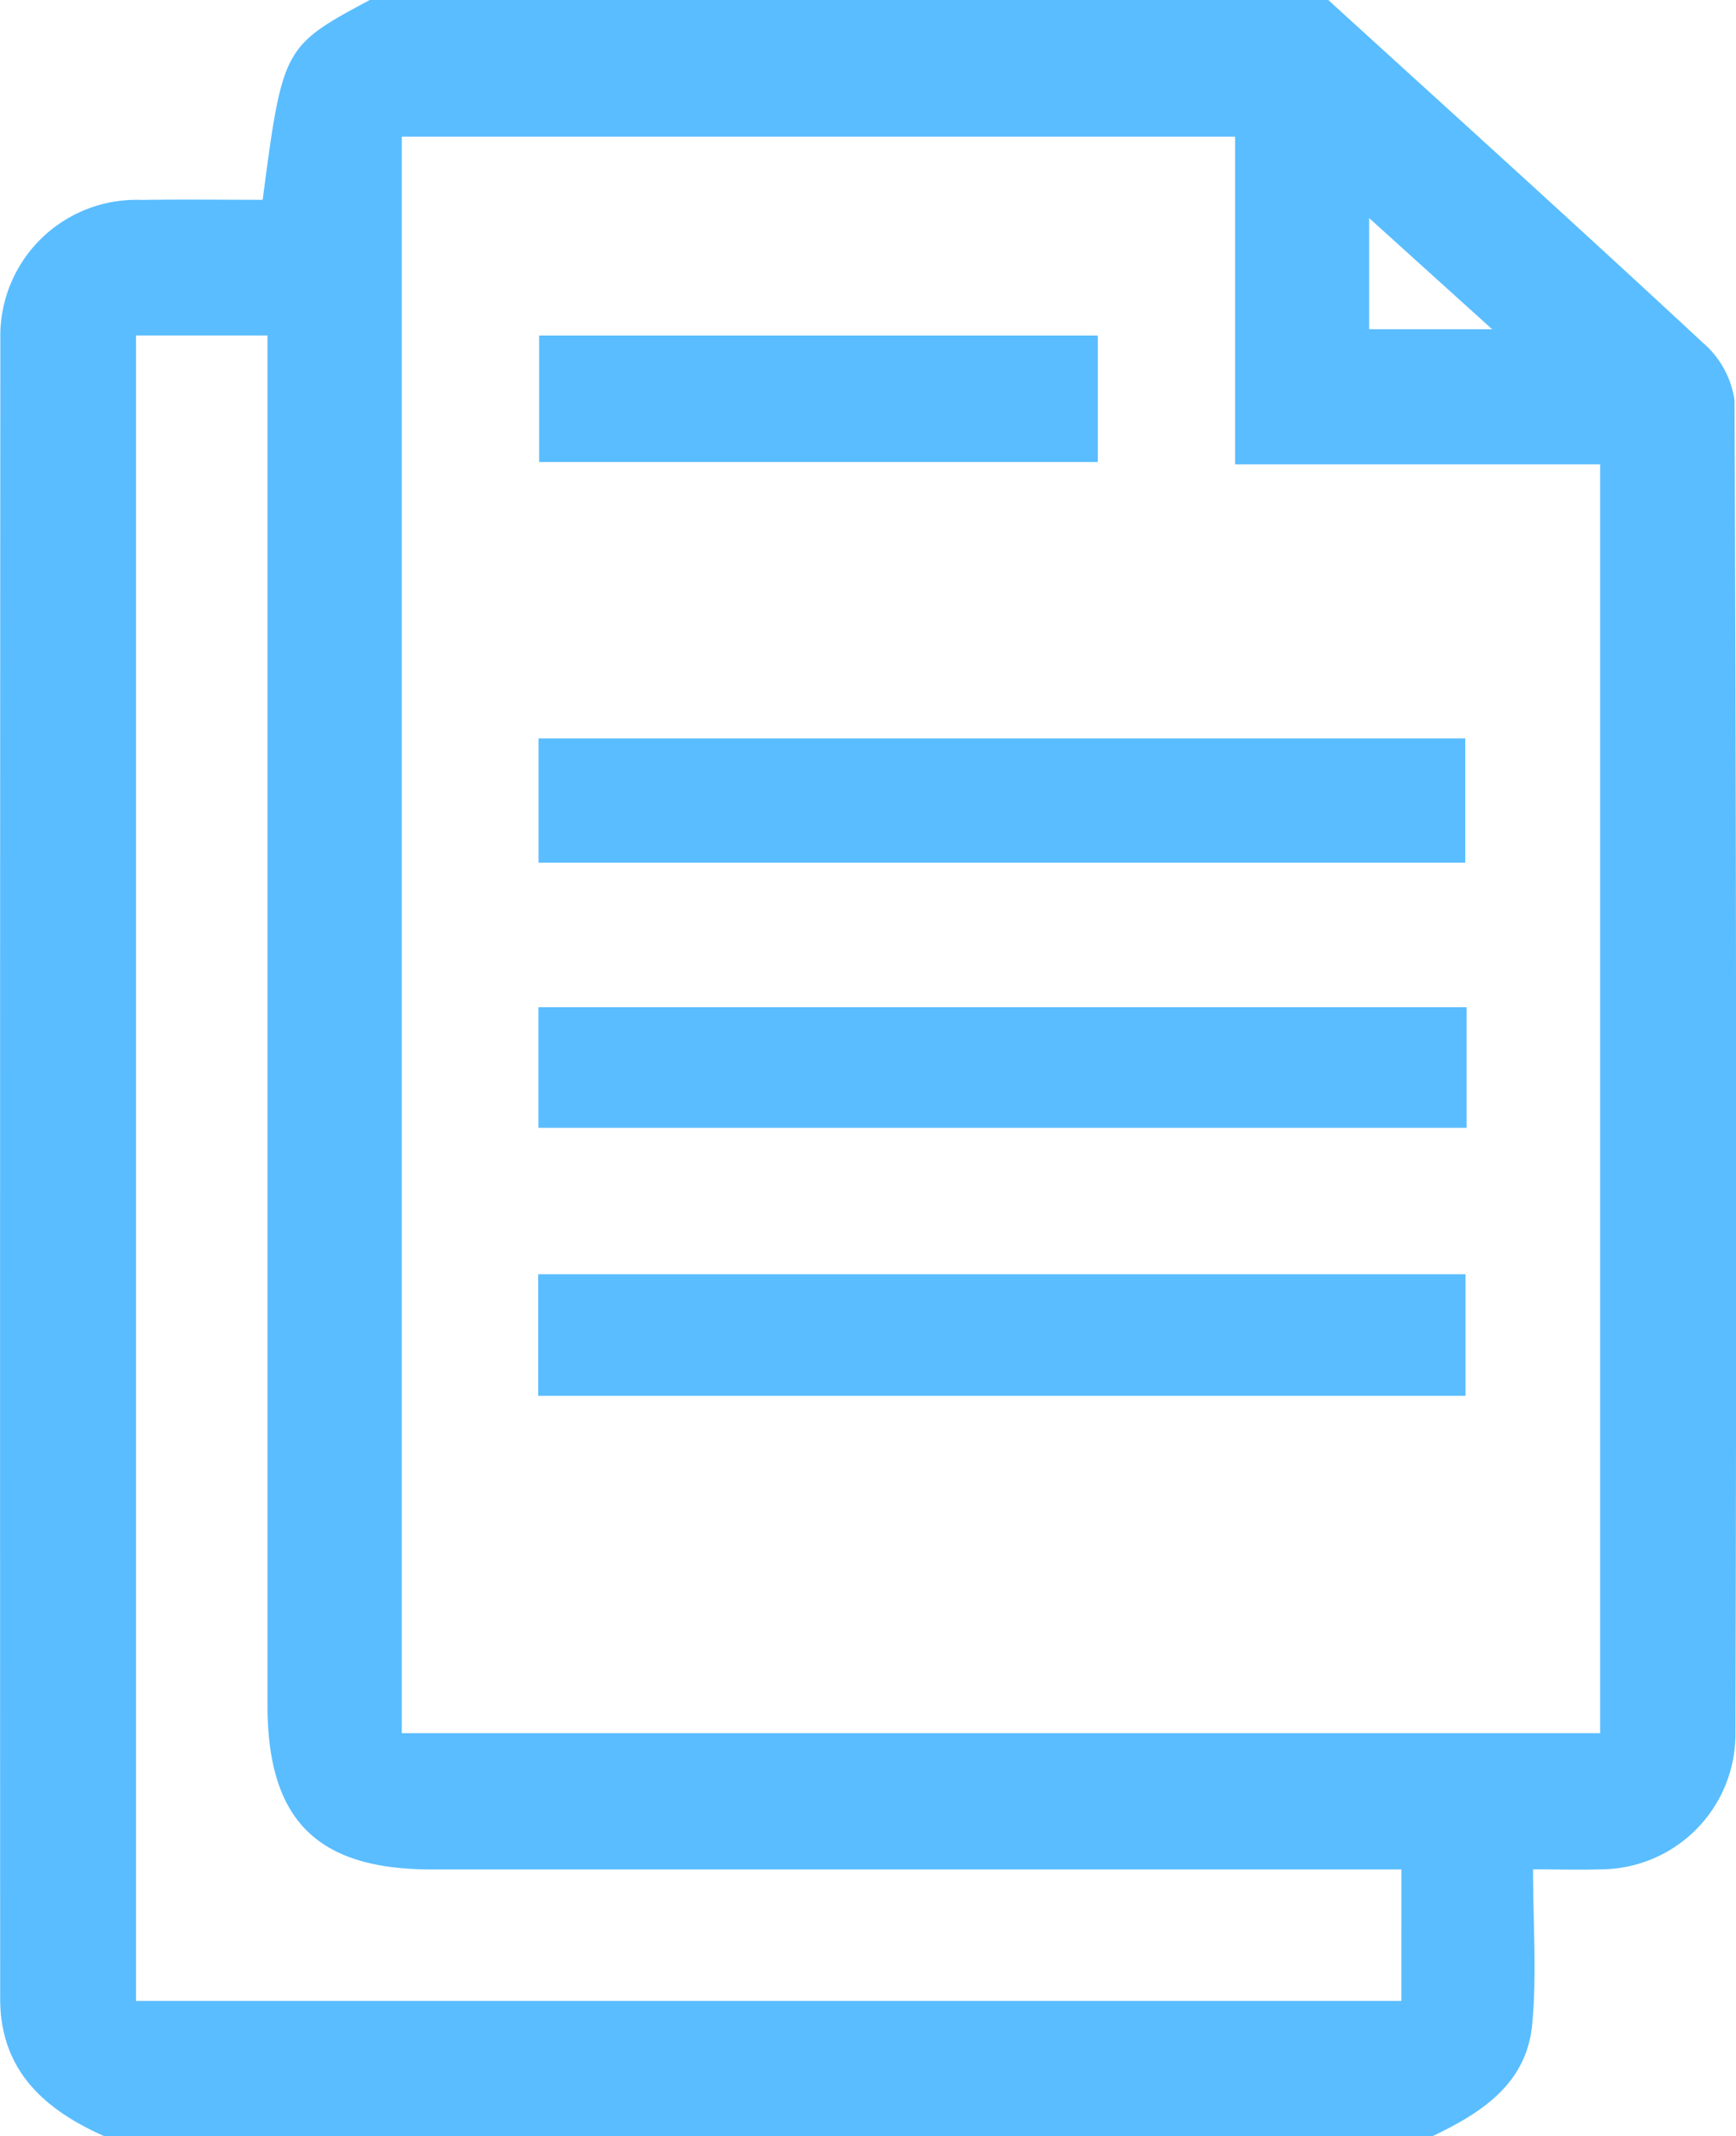
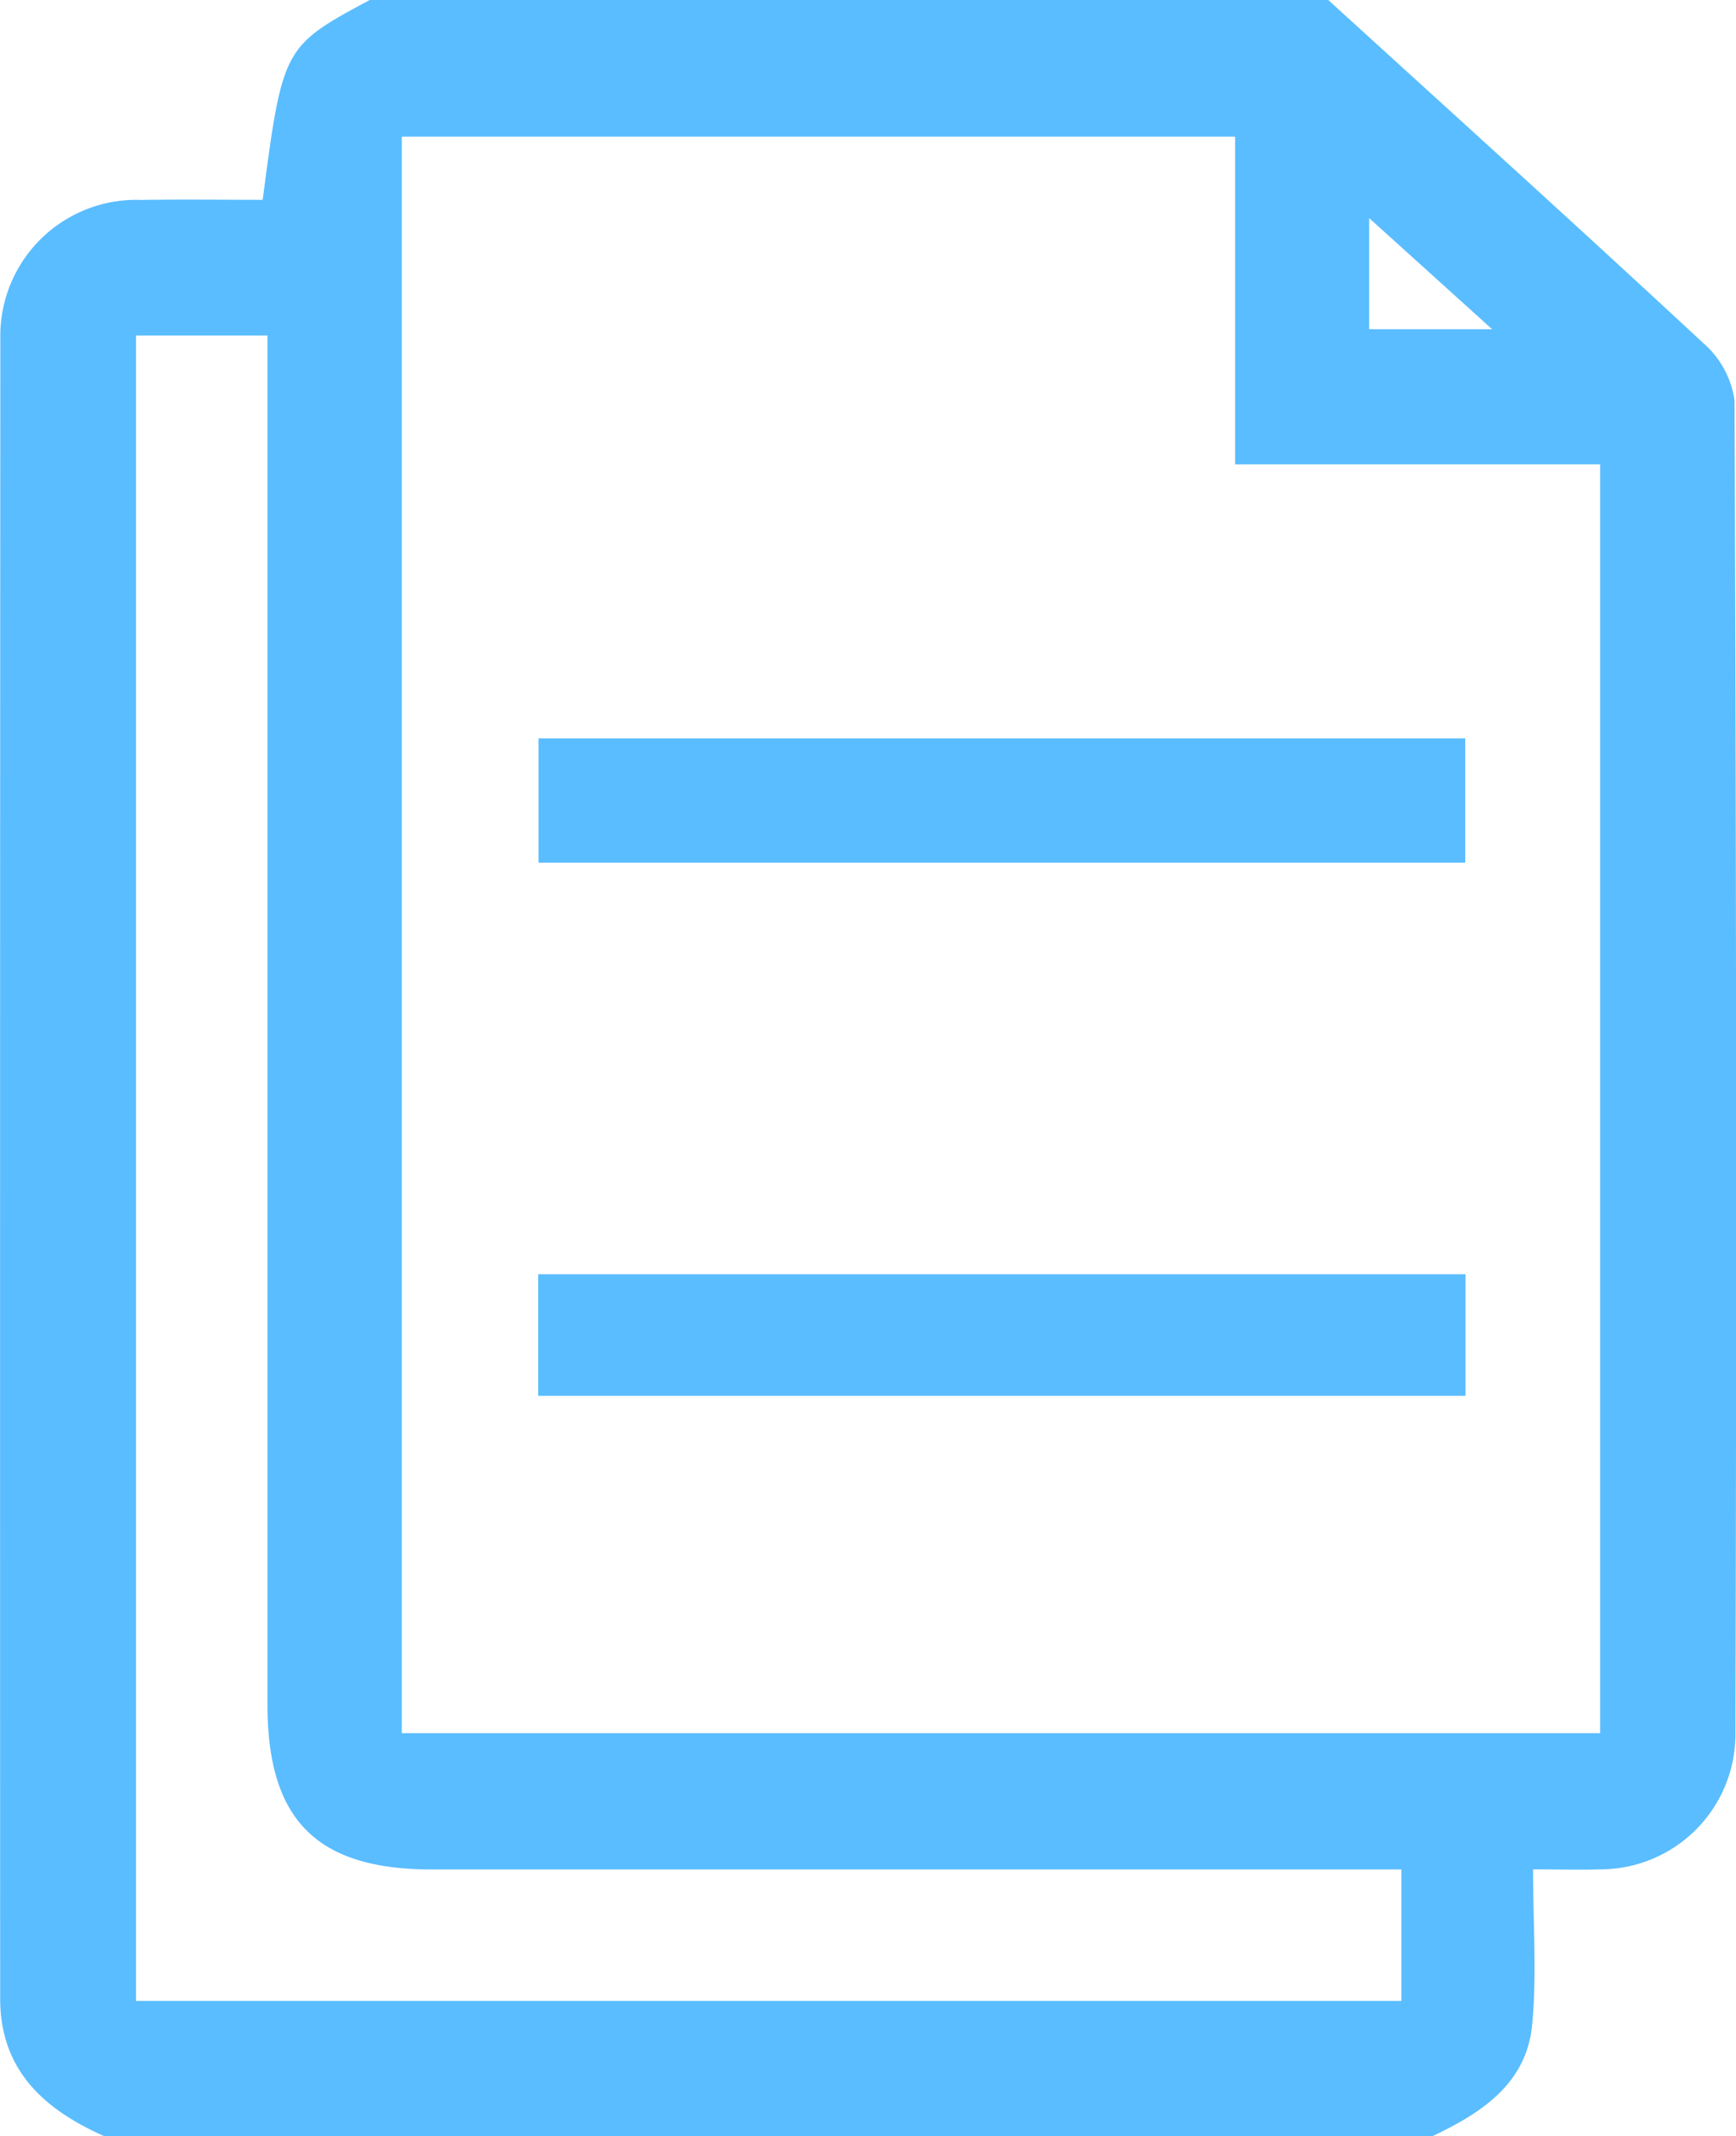
<svg xmlns="http://www.w3.org/2000/svg" width="88.077" height="108.339" viewBox="0 0 88.077 108.339">
  <g id="Grupo_72" data-name="Grupo 72" transform="translate(-236.042 -193)">
    <path id="Trazado_72" data-name="Trazado 72" d="M254.8,193h48.632c6.344,5.781,12.714,11.534,19,17.378a4.738,4.738,0,0,1,1.612,2.926q.135,33.823.047,67.647a6.86,6.86,0,0,1-6.9,6.86c-1.014.033-2.03,0-3.368,0,0,2.834.2,5.4-.052,7.926-.3,2.955-2.574,4.434-5.04,5.6H241.318c-3.043-1.35-5.266-3.344-5.267-6.966q-.014-42.078.009-84.156a6.9,6.9,0,0,1,7.164-7.075c2.061-.034,4.124-.006,6.145-.006C250.382,195.412,250.416,195.351,254.8,193Zm43.906,6.93h-42.28v80.975h60.8V216.551H298.706Zm8.438,87.886h-3q-23.1,0-46.2,0c-5.826,0-8.33-2.505-8.331-8.339q0-33.326,0-66.651v-2.811h-6.67v84.468h64.2ZM305.507,209.7h6.241l-6.241-5.639Z" fill="#5abdff" />
-     <path id="Trazado_73" data-name="Trazado 73" d="M292.785,277.085v-6.3h47.02v6.3Z" transform="translate(-29.421 -40.332)" fill="#5abdff" />
+     <path id="Trazado_73" data-name="Trazado 73" d="M292.785,277.085v-6.3h47.02v6.3" transform="translate(-29.421 -40.332)" fill="#5abdff" />
    <path id="Trazado_74" data-name="Trazado 74" d="M292.752,333.386v-6.167H339.8v6.167Z" transform="translate(-29.404 -69.592)" fill="#5abdff" />
-     <path id="Trazado_75" data-name="Trazado 75" d="M339.864,299.092v6.118H292.775v-6.118Z" transform="translate(-29.416 -55.008)" fill="#5abdff" />
-     <path id="Trazado_76" data-name="Trazado 76" d="M292.851,234.758v-6.417h28.342v6.417Z" transform="translate(-29.455 -18.324)" fill="#5abdff" />
  </g>
</svg>